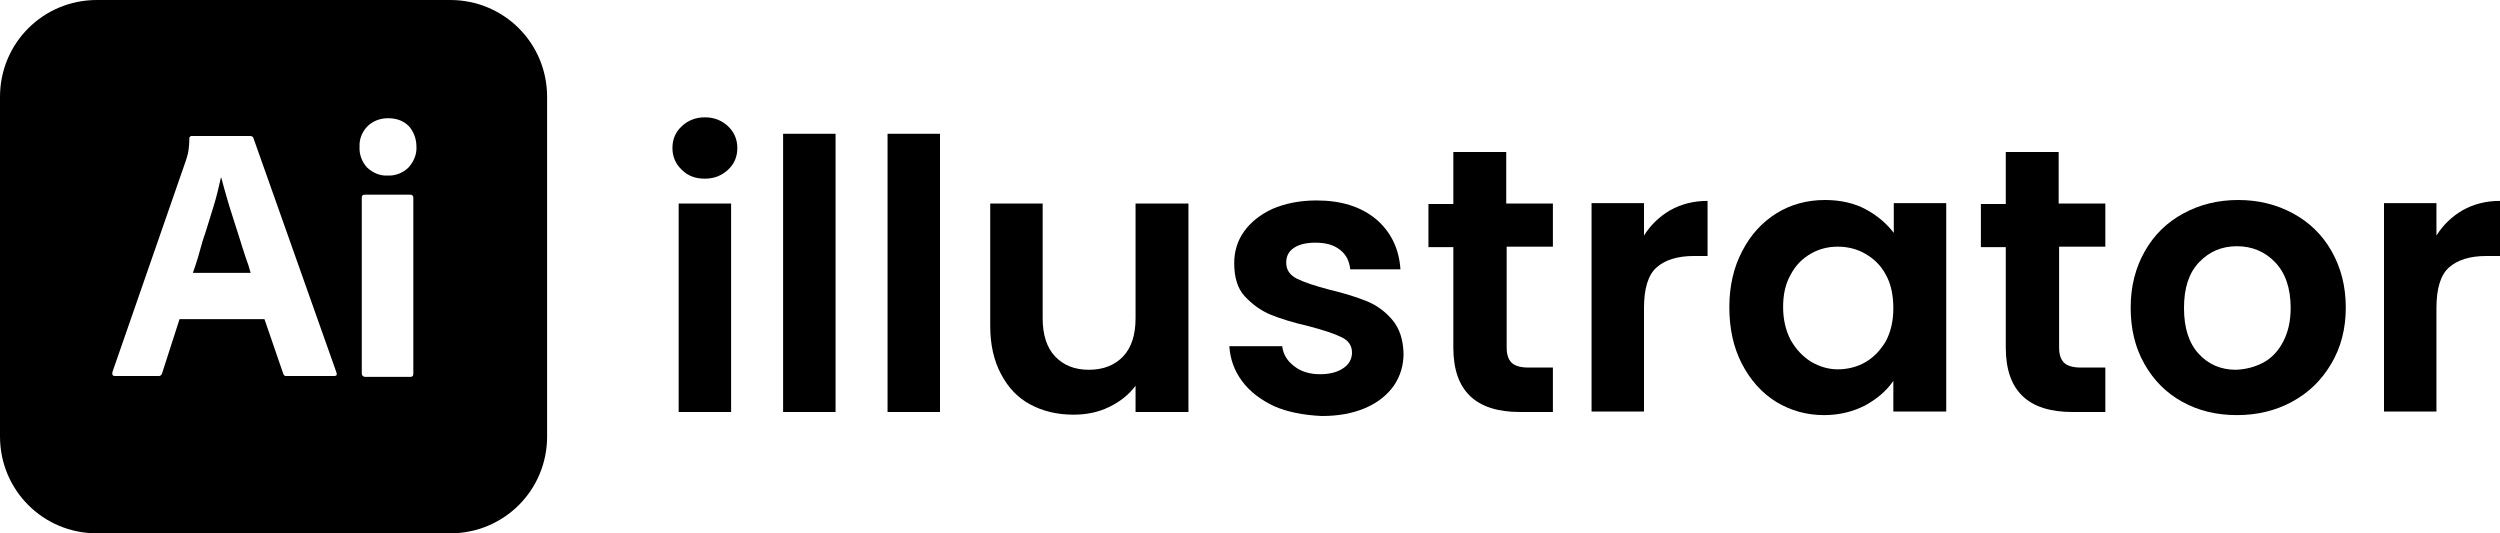
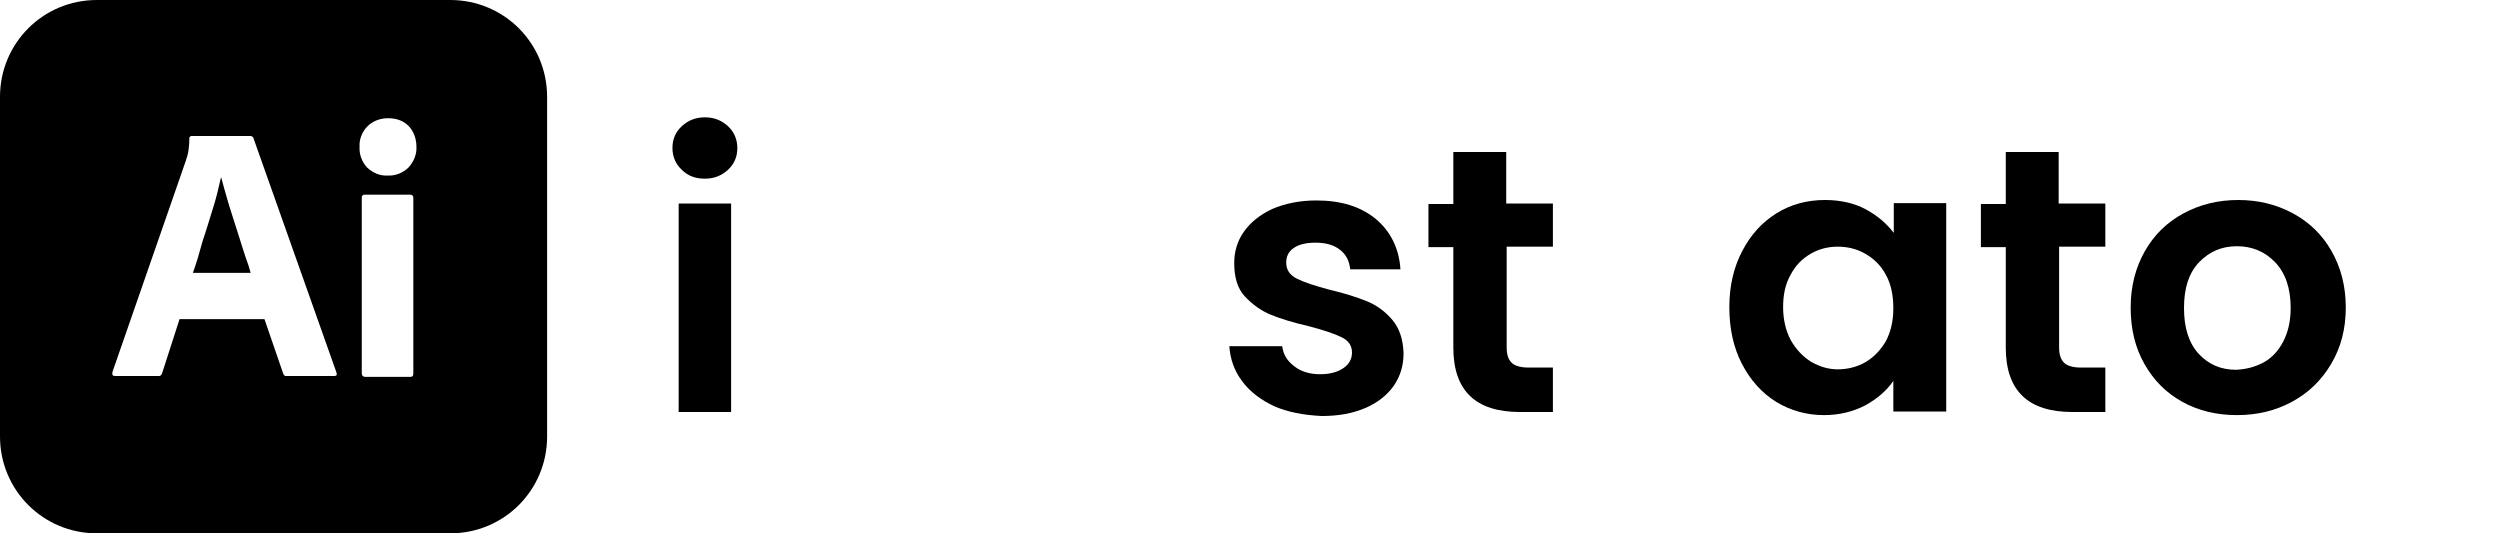
<svg xmlns="http://www.w3.org/2000/svg" id="Calque_1" viewBox="0 0 562.5 120">
  <g>
    <path d="M53.8,53.3c-.5-1.6-1-3.1-1.5-4.7-.5-1.6-1-3.1-1.4-4.6-.4-1.4-.8-2.8-1.1-4h-.1c-.5,2.2-1,4.4-1.7,6.6-.8,2.5-1.5,5-2.4,7.6-.7,2.6-1.4,5-2.2,7.2h13c-.3-1.1-.7-2.4-1.2-3.7-.5-1.4-.9-2.9-1.4-4.4Z" />
    <path d="M101.3,0H21.8C9.7,0,0,9.7,0,21.8v76.4c0,12.1,9.7,21.8,21.8,21.8h79.5c12.1,0,21.8-9.7,21.8-21.8V21.8c0-12.1-9.7-21.8-21.8-21.8ZM75.2,84.6h-10.7c-.4.1-.7-.2-.8-.6l-4.2-12.2h-19.1l-3.9,12.1c-.1.5-.5.8-1,.7h-9.6c-.6,0-.7-.3-.6-.9l16.5-47.5c.2-.5.3-1.1.5-1.7.2-1.1.3-2.2.3-3.3-.1-.3.2-.5.4-.6h13.3c.4,0,.6.2.7.4l18.7,52.8c.2.6,0,.8-.5.8ZM93,84c0,.6-.2.8-.7.8h-10.1c-.5,0-.8-.3-.8-.8v-39.5c0-.5.2-.7.7-.7h10.2c.5,0,.7.3.7.7v39.5ZM91.9,37.7c-1.2,1.2-3,1.9-4.7,1.8-1.7.1-3.3-.6-4.6-1.8-1.2-1.3-1.8-3-1.7-4.7-.1-1.7.6-3.4,1.8-4.6,1.2-1.2,2.9-1.8,4.6-1.8,2,0,3.5.6,4.7,1.8,1.1,1.2,1.7,2.9,1.7,4.6.1,1.7-.6,3.4-1.8,4.7Z" />
  </g>
  <g>
    <path d="M153.4,38.2c-1.4-1.3-2.1-3-2.1-4.9,0-2,.7-3.6,2.1-4.9s3.1-2,5.2-2,3.8.7,5.2,2,2.1,3,2.1,4.9c0,2-.7,3.6-2.1,4.9s-3.1,2-5.2,2-3.8-.6-5.2-2ZM164.5,45.8v46.9h-11.8v-46.9h11.8Z" />
-     <path d="M188,30.1v62.6h-11.8V30.1h11.8Z" />
-     <path d="M211.5,30.1v62.6h-11.8V30.1h11.8Z" />
-     <path d="M267.4,45.8v46.9h-11.9v-5.9c-1.5,2-3.5,3.6-6,4.8s-5.1,1.7-8,1.7c-3.7,0-6.9-.8-9.7-2.3s-5-3.8-6.6-6.9c-1.6-3-2.4-6.6-2.4-10.8v-27.5h11.8v25.8c0,3.7.9,6.6,2.8,8.6s4.4,3,7.6,3,5.8-1,7.7-3,2.8-4.9,2.8-8.6v-25.8s11.9,0,11.9,0Z" />
    <path d="M286.7,91.4c-3-1.4-5.5-3.3-7.2-5.6-1.8-2.4-2.7-5-2.9-7.9h11.9c.2,1.8,1.1,3.3,2.7,4.5,1.5,1.2,3.5,1.8,5.8,1.8s4-.5,5.3-1.4,1.9-2.1,1.9-3.5c0-1.5-.8-2.7-2.3-3.4-1.6-.8-4-1.6-7.4-2.5-3.5-.8-6.4-1.7-8.6-2.6s-4.1-2.3-5.8-4.1-2.4-4.4-2.4-7.5c0-2.6.7-5,2.2-7.1s3.6-3.8,6.4-5.1c2.8-1.2,6.1-1.9,9.9-1.9,5.6,0,10,1.4,13.4,4.2,3.3,2.8,5.2,6.6,5.5,11.3h-11.3c-.2-1.9-.9-3.3-2.3-4.4s-3.2-1.6-5.5-1.6c-2.1,0-3.8.4-4.9,1.2-1.2.8-1.7,1.9-1.7,3.3,0,1.6.8,2.8,2.4,3.6s4,1.6,7.4,2.5c3.4.8,6.2,1.7,8.4,2.6,2.2.9,4.1,2.3,5.7,4.2,1.6,1.9,2.4,4.4,2.5,7.5,0,2.7-.7,5.1-2.2,7.3-1.5,2.1-3.6,3.8-6.4,5s-6,1.8-9.8,1.8c-4.2-.2-7.7-.9-10.7-2.2Z" />
    <path d="M339,55.5v22.7c0,1.6.4,2.7,1.1,3.4s2,1.1,3.8,1.1h5.5v10h-7.4c-10,0-15-4.8-15-14.5v-22.6h-5.6v-9.7h5.6v-11.7h11.9v11.6h10.5v9.7s-10.4,0-10.4,0Z" />
-     <path d="M375.8,47.3c2.5-1.4,5.3-2.1,8.4-2.1v12.4h-3.1c-3.7,0-6.5.9-8.4,2.6s-2.8,4.8-2.8,9.1v23.3h-11.8v-46.9h11.8v7.3c1.5-2.4,3.5-4.3,5.9-5.7Z" />
    <path d="M392,56.5c1.9-3.7,4.5-6.5,7.7-8.5s6.9-3,10.9-3c3.5,0,6.6.7,9.2,2.1,2.6,1.4,4.7,3.2,6.3,5.3v-6.7h11.8v46.9h-11.9v-6.9c-1.5,2.2-3.6,4-6.3,5.5-2.7,1.4-5.8,2.2-9.3,2.2-3.9,0-7.5-1-10.8-3-3.2-2-5.8-4.9-7.7-8.6-1.9-3.7-2.8-7.9-2.8-12.7,0-4.8,1-9,2.9-12.6ZM424.3,61.8c-1.1-2.1-2.7-3.6-4.6-4.7-1.9-1.1-4-1.6-6.2-1.6s-4.2.5-6.1,1.6-3.4,2.6-4.5,4.7c-1.2,2.1-1.7,4.5-1.7,7.3s.6,5.3,1.7,7.4c1.2,2.1,2.7,3.7,4.6,4.9,1.9,1.1,3.9,1.7,6,1.7s4.3-.5,6.2-1.6,3.4-2.7,4.6-4.7c1.1-2.1,1.7-4.5,1.7-7.4s-.5-5.5-1.7-7.6Z" />
    <path d="M463.3,55.5v22.7c0,1.6.4,2.7,1.1,3.4s2,1.1,3.8,1.1h5.5v10h-7.4c-10,0-15-4.8-15-14.5v-22.6h-5.6v-9.7h5.6v-11.7h11.9v11.6h10.5v9.7s-10.4,0-10.4,0Z" />
    <path d="M491,90.4c-3.6-2-6.4-4.8-8.5-8.5s-3.1-7.9-3.1-12.7,1.1-9,3.2-12.7,5-6.5,8.7-8.5,7.8-3,12.3-3,8.6,1,12.3,3,6.6,4.8,8.7,8.5c2.1,3.7,3.2,7.9,3.2,12.7s-1.1,9-3.3,12.7-5.1,6.5-8.8,8.5-7.8,3-12.4,3-8.7-1-12.3-3ZM509.2,81.6c1.9-1,3.4-2.6,4.5-4.7s1.7-4.6,1.7-7.6c0-4.5-1.2-7.9-3.5-10.3s-5.2-3.6-8.6-3.6-6.2,1.2-8.5,3.6-3.4,5.8-3.4,10.3,1.1,7.9,3.3,10.3,5,3.6,8.4,3.6c2.2-.1,4.2-.6,6.1-1.6Z" />
-     <path d="M554.1,47.3c2.5-1.4,5.3-2.1,8.4-2.1v12.4h-3.1c-3.7,0-6.5.9-8.4,2.6s-2.8,4.8-2.8,9.1v23.3h-11.8v-46.9h11.8v7.3c1.5-2.4,3.5-4.3,5.9-5.7Z" />
  </g>
</svg>